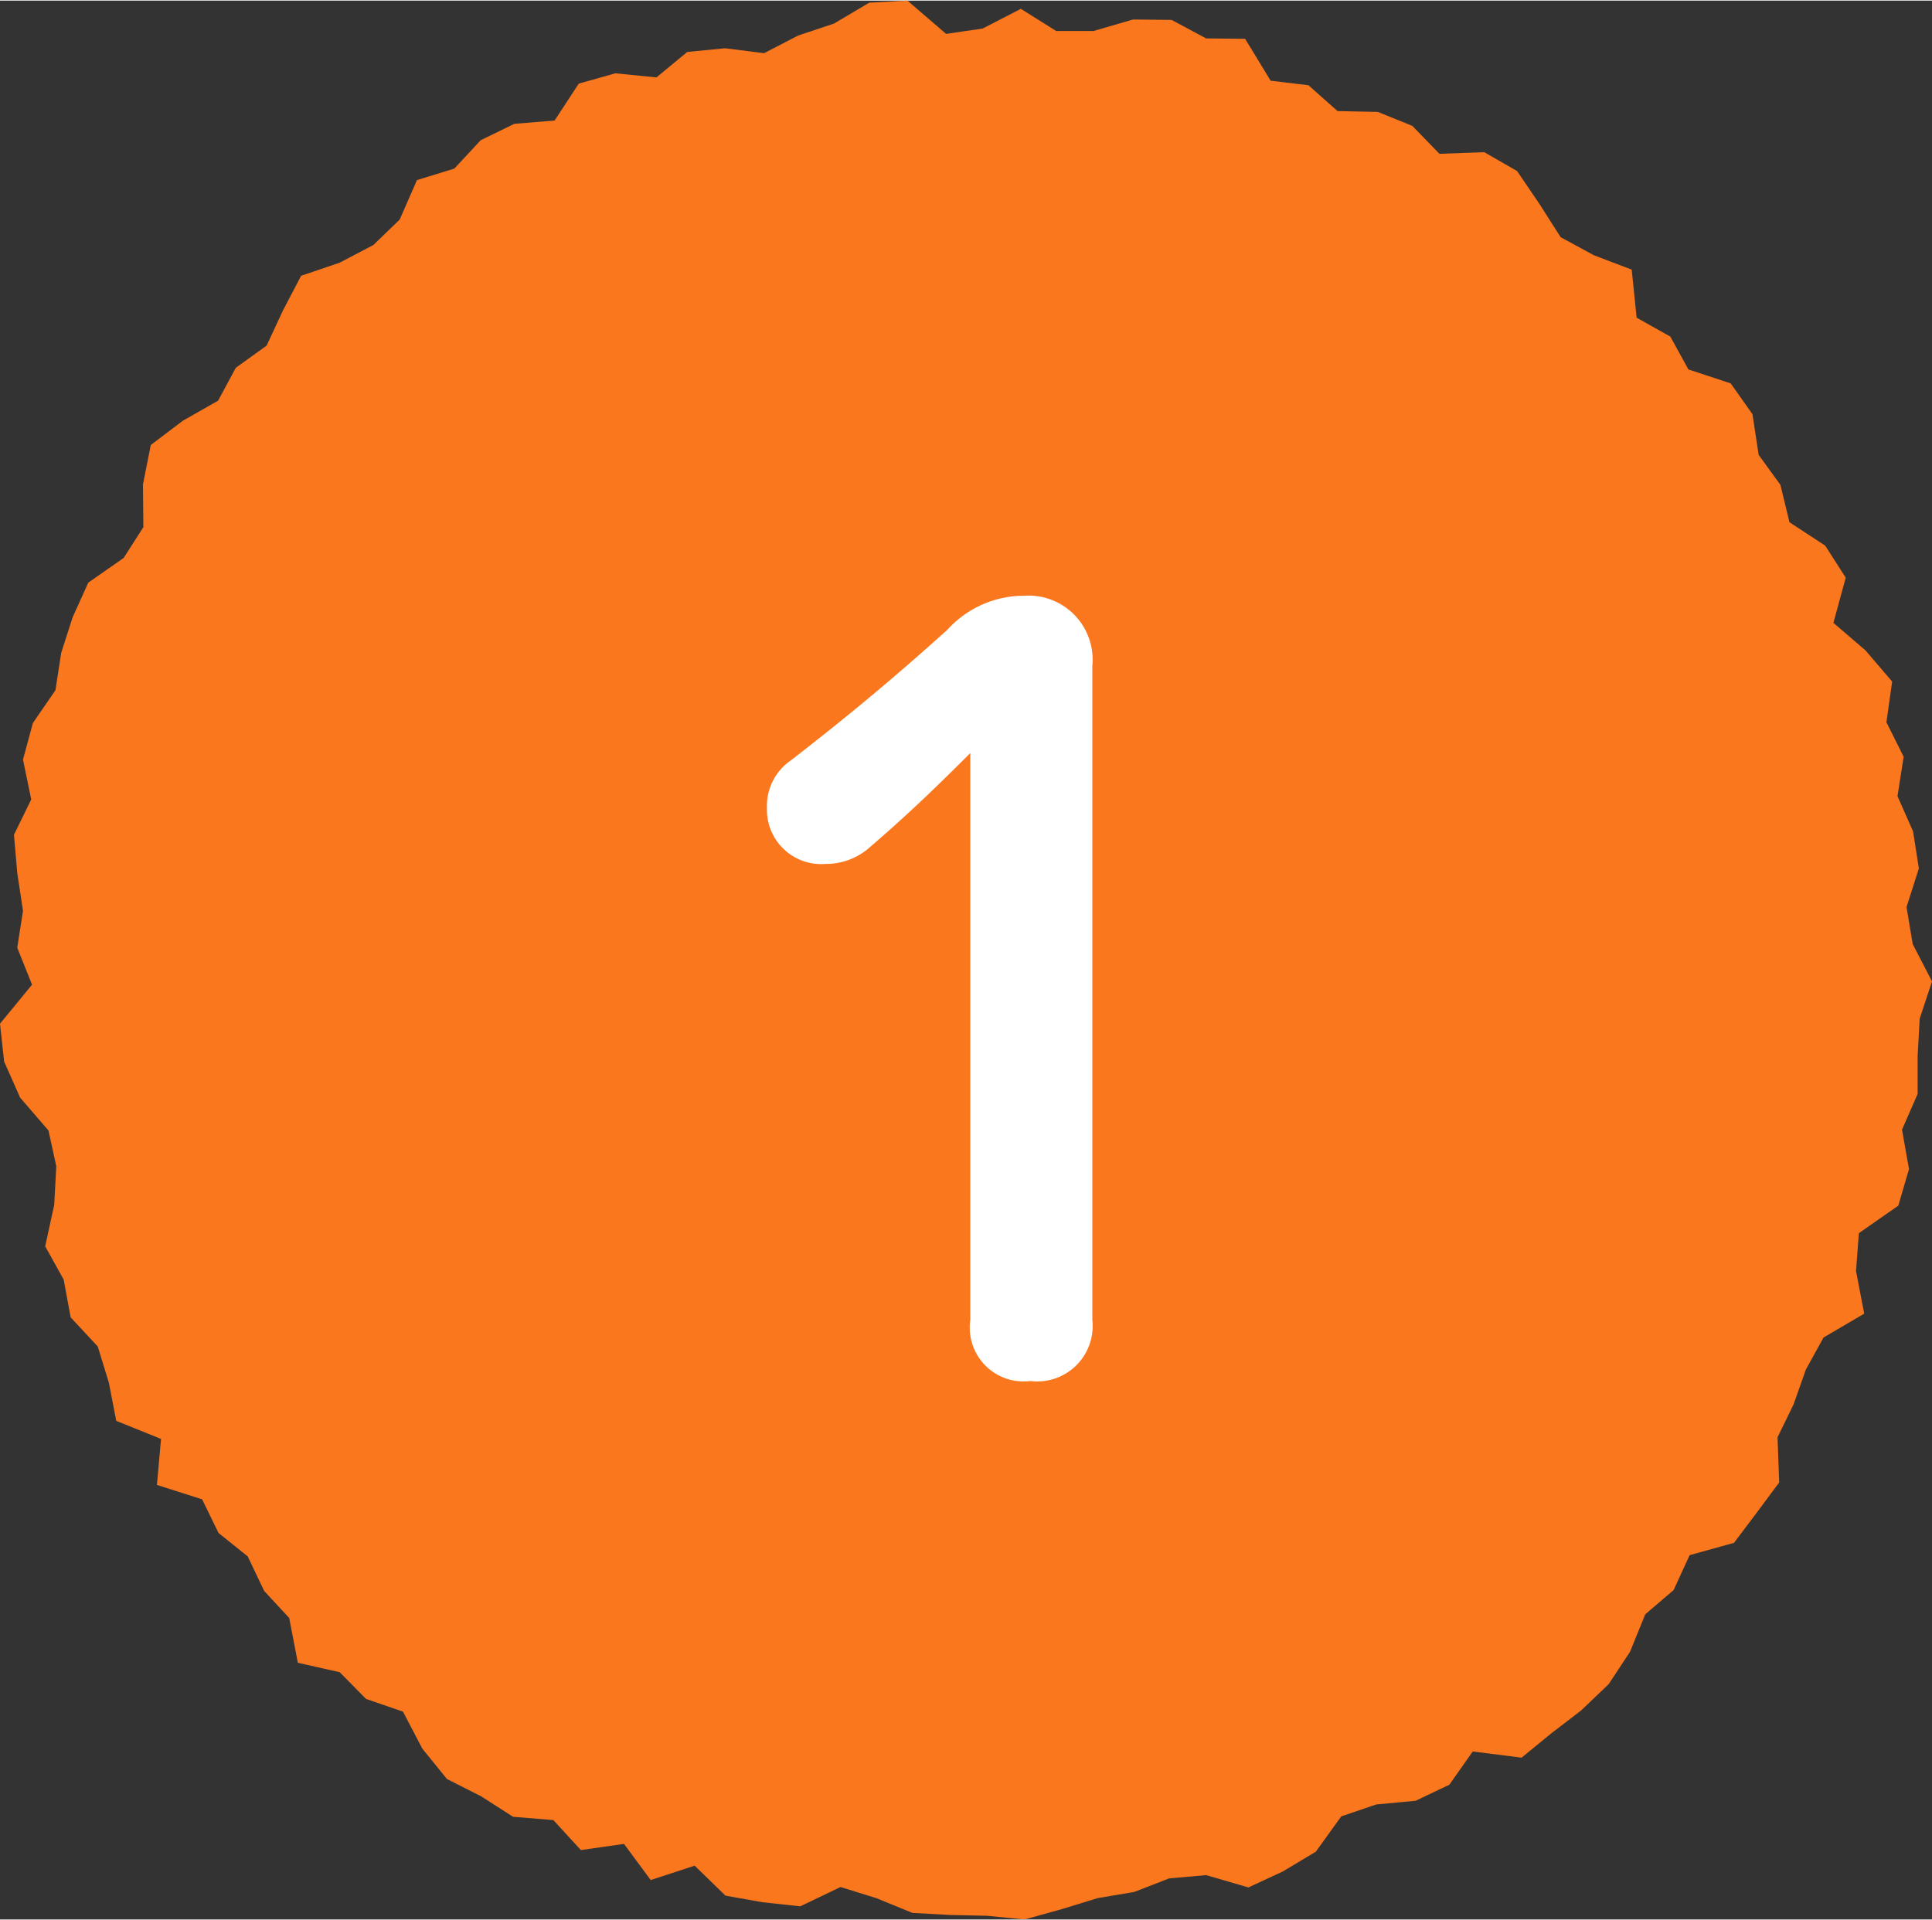
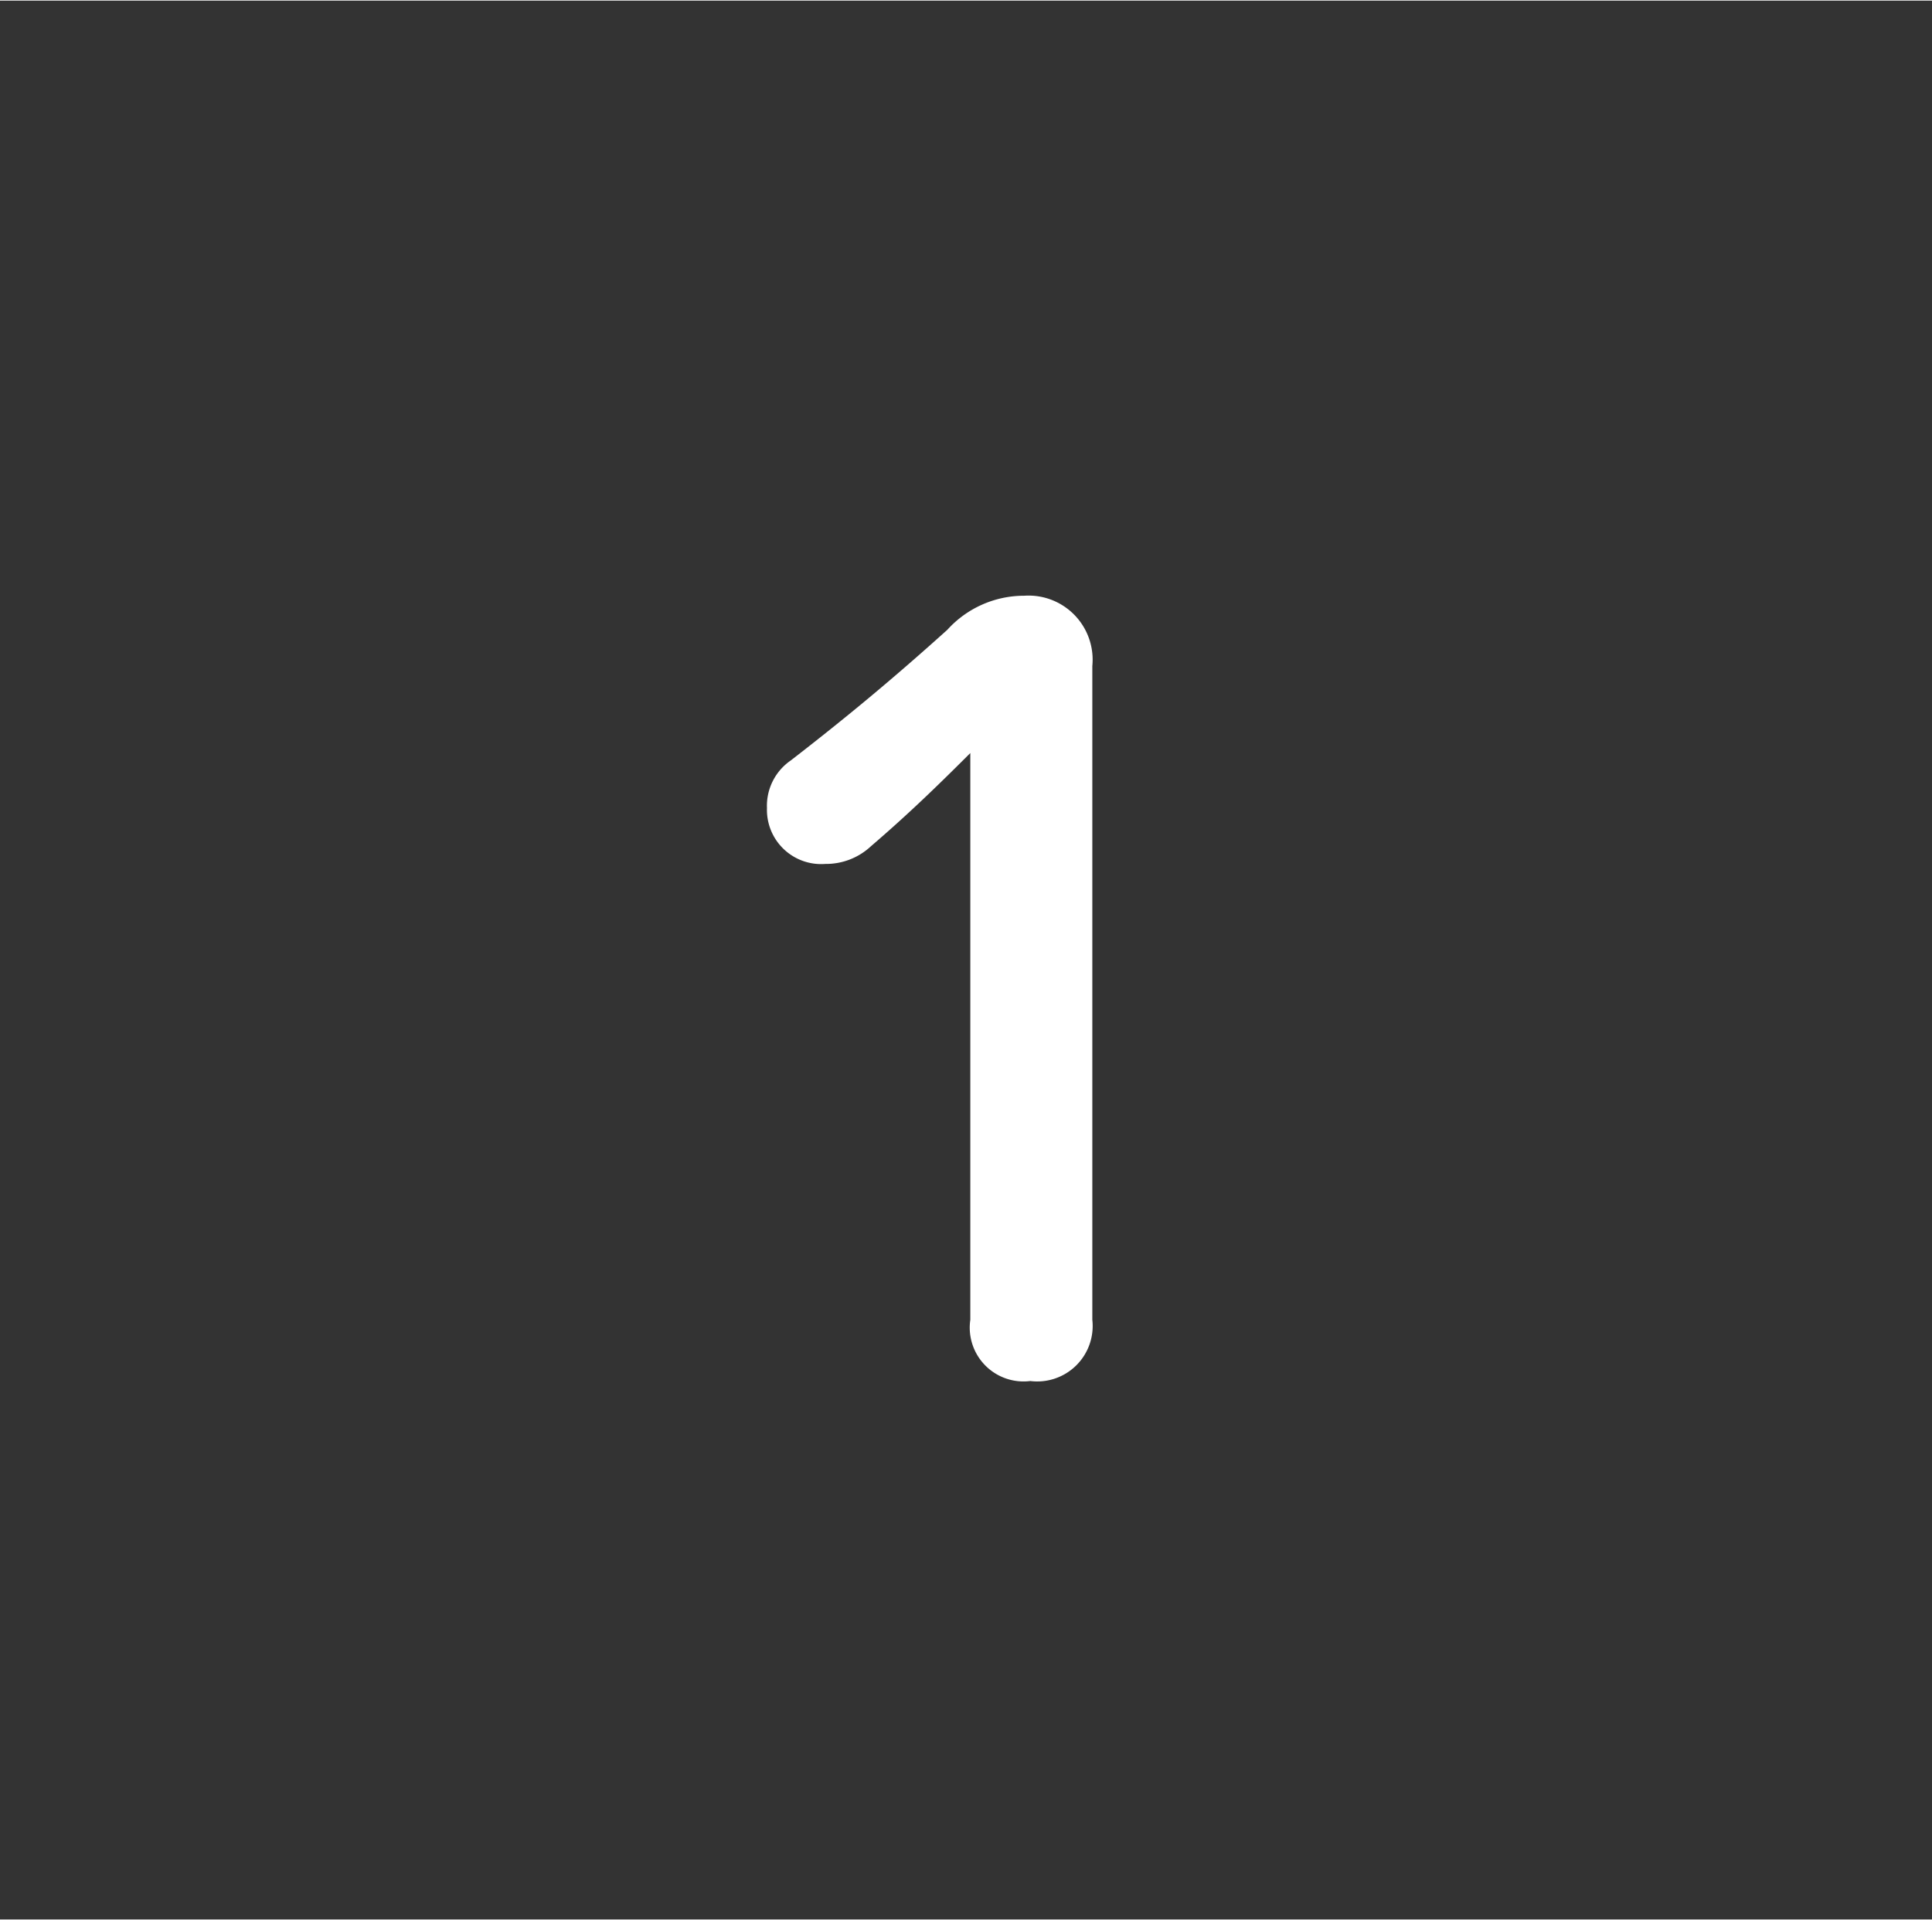
<svg xmlns="http://www.w3.org/2000/svg" viewBox="0 0 47.03 46.72" width="47px">
  <rect x="0" y="0" width="47.03" height="46.72" fill="#333333" stroke="none" />
  <defs>
    <style>.cls-1{fill:#fa771e;}.cls-2{fill:#fff;}</style>
  </defs>
  <g id="レイヤー_2" data-name="レイヤー 2">
    <g id="レイヤー_1-2" data-name="レイヤー 1">
-       <polygon class="cls-1" points="46.57 20.23 46.71 21.13 46.41 22.07 46.56 22.97 47.03 23.88 46.73 24.79 46.68 25.7 46.68 26.62 46.3 27.49 46.47 28.45 46.21 29.34 45.25 30.01 45.18 30.93 45.38 31.97 44.39 32.55 43.96 33.33 43.66 34.18 43.27 34.98 43.31 36.08 42.76 36.82 42.21 37.55 41.13 37.85 40.74 38.7 40.05 39.29 39.68 40.2 39.16 40.99 38.49 41.63 37.76 42.19 37.04 42.78 35.85 42.63 35.28 43.44 34.46 43.83 33.5 43.92 32.65 44.21 32.03 45.07 31.23 45.55 30.39 45.94 29.36 45.64 28.46 45.72 27.61 46.05 26.72 46.2 25.84 46.47 24.94 46.72 24.03 46.63 23.12 46.61 22.21 46.56 21.33 46.2 20.46 45.93 19.48 46.4 18.56 46.3 17.66 46.14 16.91 45.41 15.84 45.76 15.19 44.88 14.14 45.03 13.47 44.3 12.49 44.22 11.71 43.72 10.88 43.3 10.28 42.56 9.81 41.66 8.91 41.35 8.27 40.7 7.25 40.47 7.04 39.38 6.43 38.72 6.03 37.88 5.32 37.31 4.92 36.49 3.82 36.14 3.92 35.02 2.83 34.58 2.65 33.65 2.38 32.77 1.72 32.06 1.55 31.14 1.1 30.33 1.32 29.32 1.37 28.38 1.18 27.51 0.49 26.71 0.1 25.83 0 24.91 0.78 23.96 0.42 23.06 0.56 22.16 0.42 21.24 0.34 20.31 0.76 19.45 0.56 18.48 0.8 17.59 1.35 16.79 1.49 15.88 1.77 15.01 2.15 14.17 3.01 13.57 3.49 12.82 3.48 11.78 3.67 10.82 4.45 10.23 5.31 9.74 5.74 8.94 6.49 8.4 6.89 7.54 7.33 6.7 8.27 6.38 9.09 5.95 9.73 5.33 10.15 4.37 11.06 4.09 11.7 3.4 12.52 3 13.5 2.92 14.09 2.02 14.98 1.77 15.98 1.87 16.73 1.25 17.65 1.16 18.6 1.28 19.43 0.85 20.3 0.56 21.16 0.05 22.09 0 23.03 0.81 23.92 0.68 24.85 0.2 25.71 0.74 26.62 0.74 27.58 0.46 28.52 0.47 29.36 0.92 30.31 0.93 30.93 1.95 31.85 2.06 32.56 2.69 33.54 2.71 34.38 3.05 35.04 3.73 36.13 3.69 36.93 4.15 37.48 4.96 37.99 5.76 38.8 6.2 39.72 6.55 39.84 7.72 40.66 8.18 41.1 8.98 42.13 9.32 42.66 10.07 42.81 11.06 43.34 11.79 43.56 12.7 44.43 13.27 44.93 14.05 44.63 15.15 45.41 15.82 46.06 16.58 45.92 17.57 46.34 18.41 46.19 19.37 46.57 20.23" />
      <path class="cls-2" d="M23.62,18.32c-.78.78-1.51,1.49-2.42,2.27a1.6,1.6,0,0,1-1.11.43,1.32,1.32,0,0,1-1.42-1.36,1.34,1.34,0,0,1,.58-1.16c1.37-1.06,2.5-2,3.81-3.18a2.52,2.52,0,0,1,1.87-.83,1.56,1.56,0,0,1,1.66,1.71V32.12a1.35,1.35,0,0,1-1.51,1.49,1.31,1.31,0,0,1-1.46-1.49Z" />
    </g>
  </g>
</svg>